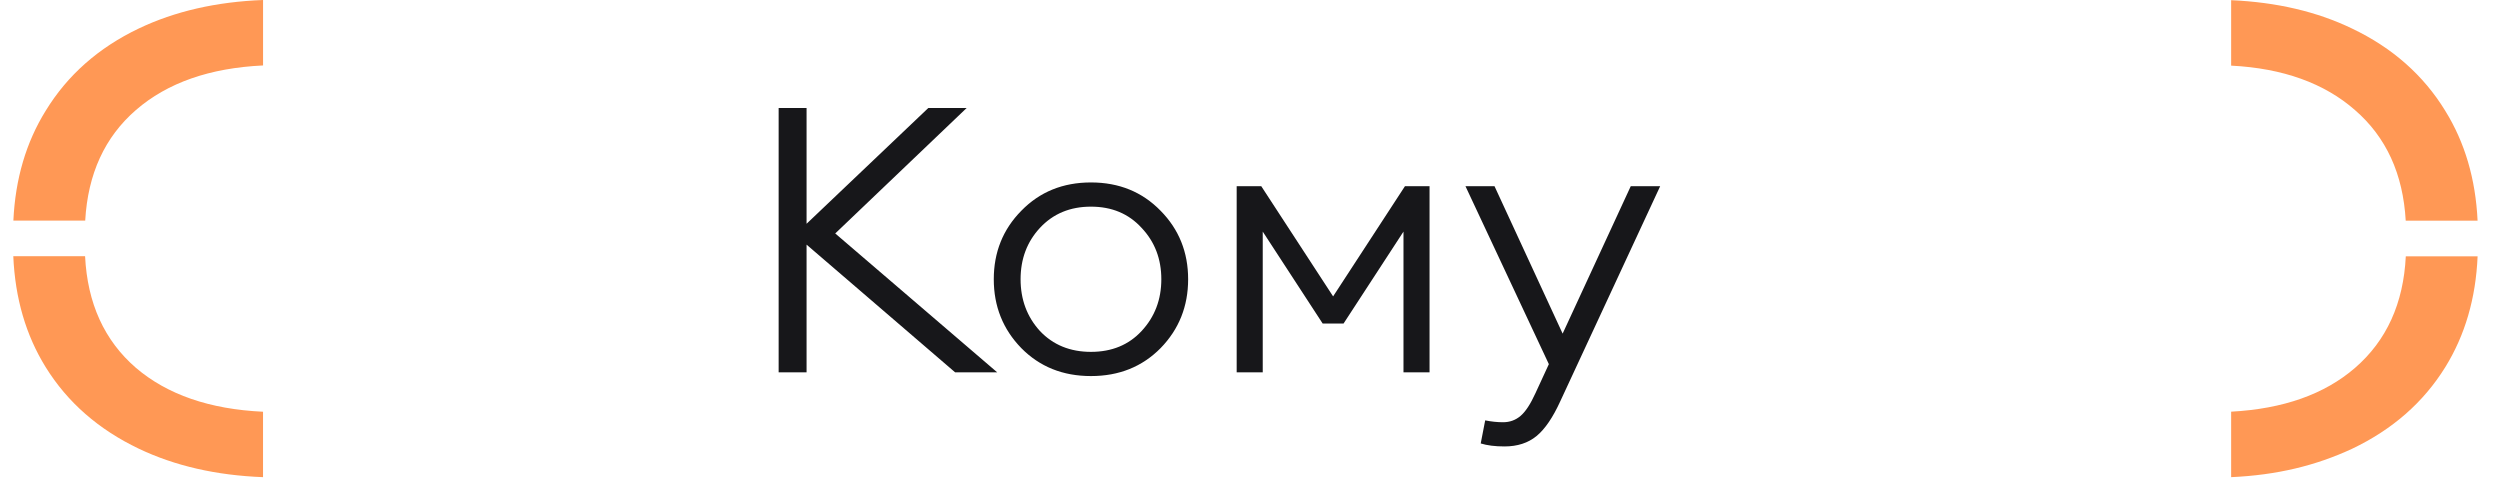
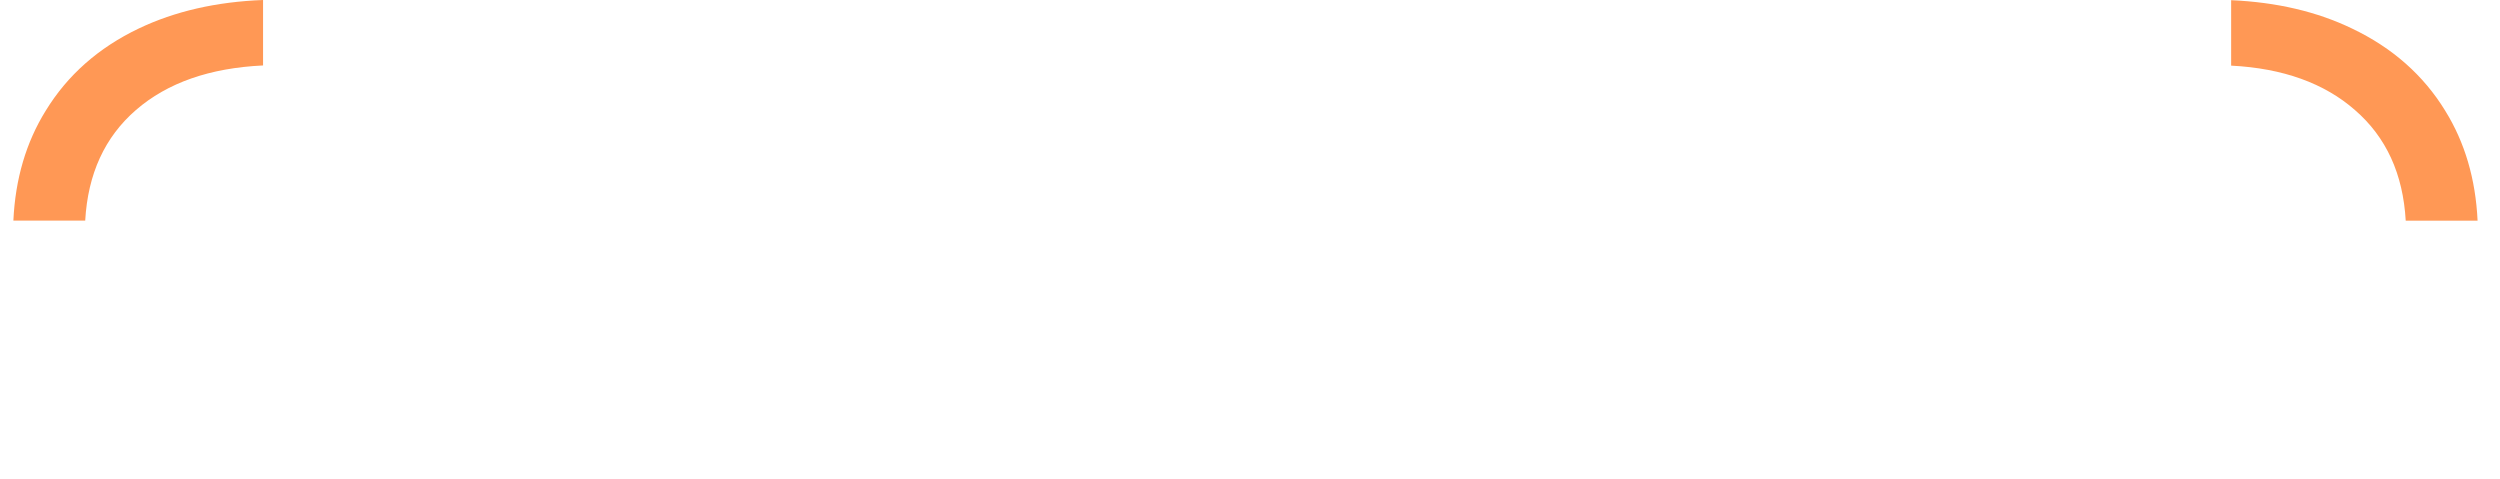
<svg xmlns="http://www.w3.org/2000/svg" width="94" height="18" viewBox="0 0 94 18" fill="none">
-   <path d="M1.718 13.806C2.537 15.127 3.705 16.148 5.219 16.871C6.576 17.518 8.133 17.874 9.89 17.941V15.481C7.886 15.388 6.293 14.839 5.112 13.832C3.923 12.804 3.286 11.403 3.199 9.633H0.5C0.568 11.214 0.973 12.605 1.718 13.806Z" fill="#FF9855" />
  <path d="M5.113 4.135C6.294 3.112 7.888 2.555 9.891 2.461V0C8.135 0.067 6.577 0.424 5.221 1.07C3.706 1.793 2.539 2.823 1.72 4.161C0.98 5.353 0.575 6.731 0.503 8.294H3.204C3.303 6.539 3.939 5.152 5.113 4.135Z" fill="#FF9855" />
-   <path d="M88.546 13.835C87.4 14.826 85.847 15.374 83.891 15.479V17.941C85.607 17.864 87.073 17.509 88.439 16.874C89.954 16.152 91.121 15.13 91.94 13.809C92.685 12.607 93.091 11.216 93.158 9.637H90.458C90.371 11.407 89.735 12.807 88.546 13.835Z" fill="#FF9855" />
  <path d="M91.941 4.165C91.121 2.827 89.954 1.796 88.439 1.074C87.123 0.439 85.607 0.083 83.891 0.007V2.468C85.842 2.566 87.4 3.132 88.546 4.138C89.721 5.154 90.356 6.542 90.455 8.297H93.157C93.084 6.733 92.679 5.355 91.94 4.164L91.941 4.165Z" fill="#FF9855" />
-   <path d="M35.913 14L30.327 9.198V14H29.277V4.06H30.327V8.414L34.905 4.06H36.347L31.405 8.778L37.495 14H35.913ZM43.638 13.09C42.947 13.79 42.075 14.14 41.02 14.14C39.965 14.14 39.093 13.79 38.402 13.09C37.711 12.381 37.366 11.517 37.366 10.5C37.366 9.483 37.711 8.624 38.402 7.924C39.093 7.215 39.965 6.86 41.02 6.86C42.075 6.86 42.947 7.215 43.638 7.924C44.329 8.624 44.674 9.483 44.674 10.5C44.674 11.517 44.329 12.381 43.638 13.09ZM39.102 12.446C39.597 12.969 40.236 13.23 41.02 13.23C41.804 13.23 42.439 12.969 42.924 12.446C43.419 11.914 43.666 11.265 43.666 10.5C43.666 9.735 43.419 9.091 42.924 8.568C42.439 8.036 41.804 7.77 41.02 7.77C40.236 7.77 39.597 8.036 39.102 8.568C38.617 9.091 38.374 9.735 38.374 10.5C38.374 11.265 38.617 11.914 39.102 12.446ZM46.499 7H47.423L50.125 11.144L52.827 7H53.751V14H52.771V8.708L50.517 12.166H49.733L47.479 8.708V14H46.499V7ZM62.423 7L58.671 15.078C58.391 15.694 58.092 16.133 57.775 16.394C57.458 16.655 57.056 16.786 56.571 16.786C56.216 16.786 55.918 16.749 55.675 16.674L55.843 15.806C56.076 15.853 56.3 15.876 56.515 15.876C56.767 15.876 56.986 15.797 57.173 15.638C57.36 15.479 57.546 15.195 57.733 14.784L58.237 13.692L55.101 7H56.193L58.755 12.544L61.317 7H62.423Z" fill="#17171A" />
</svg>